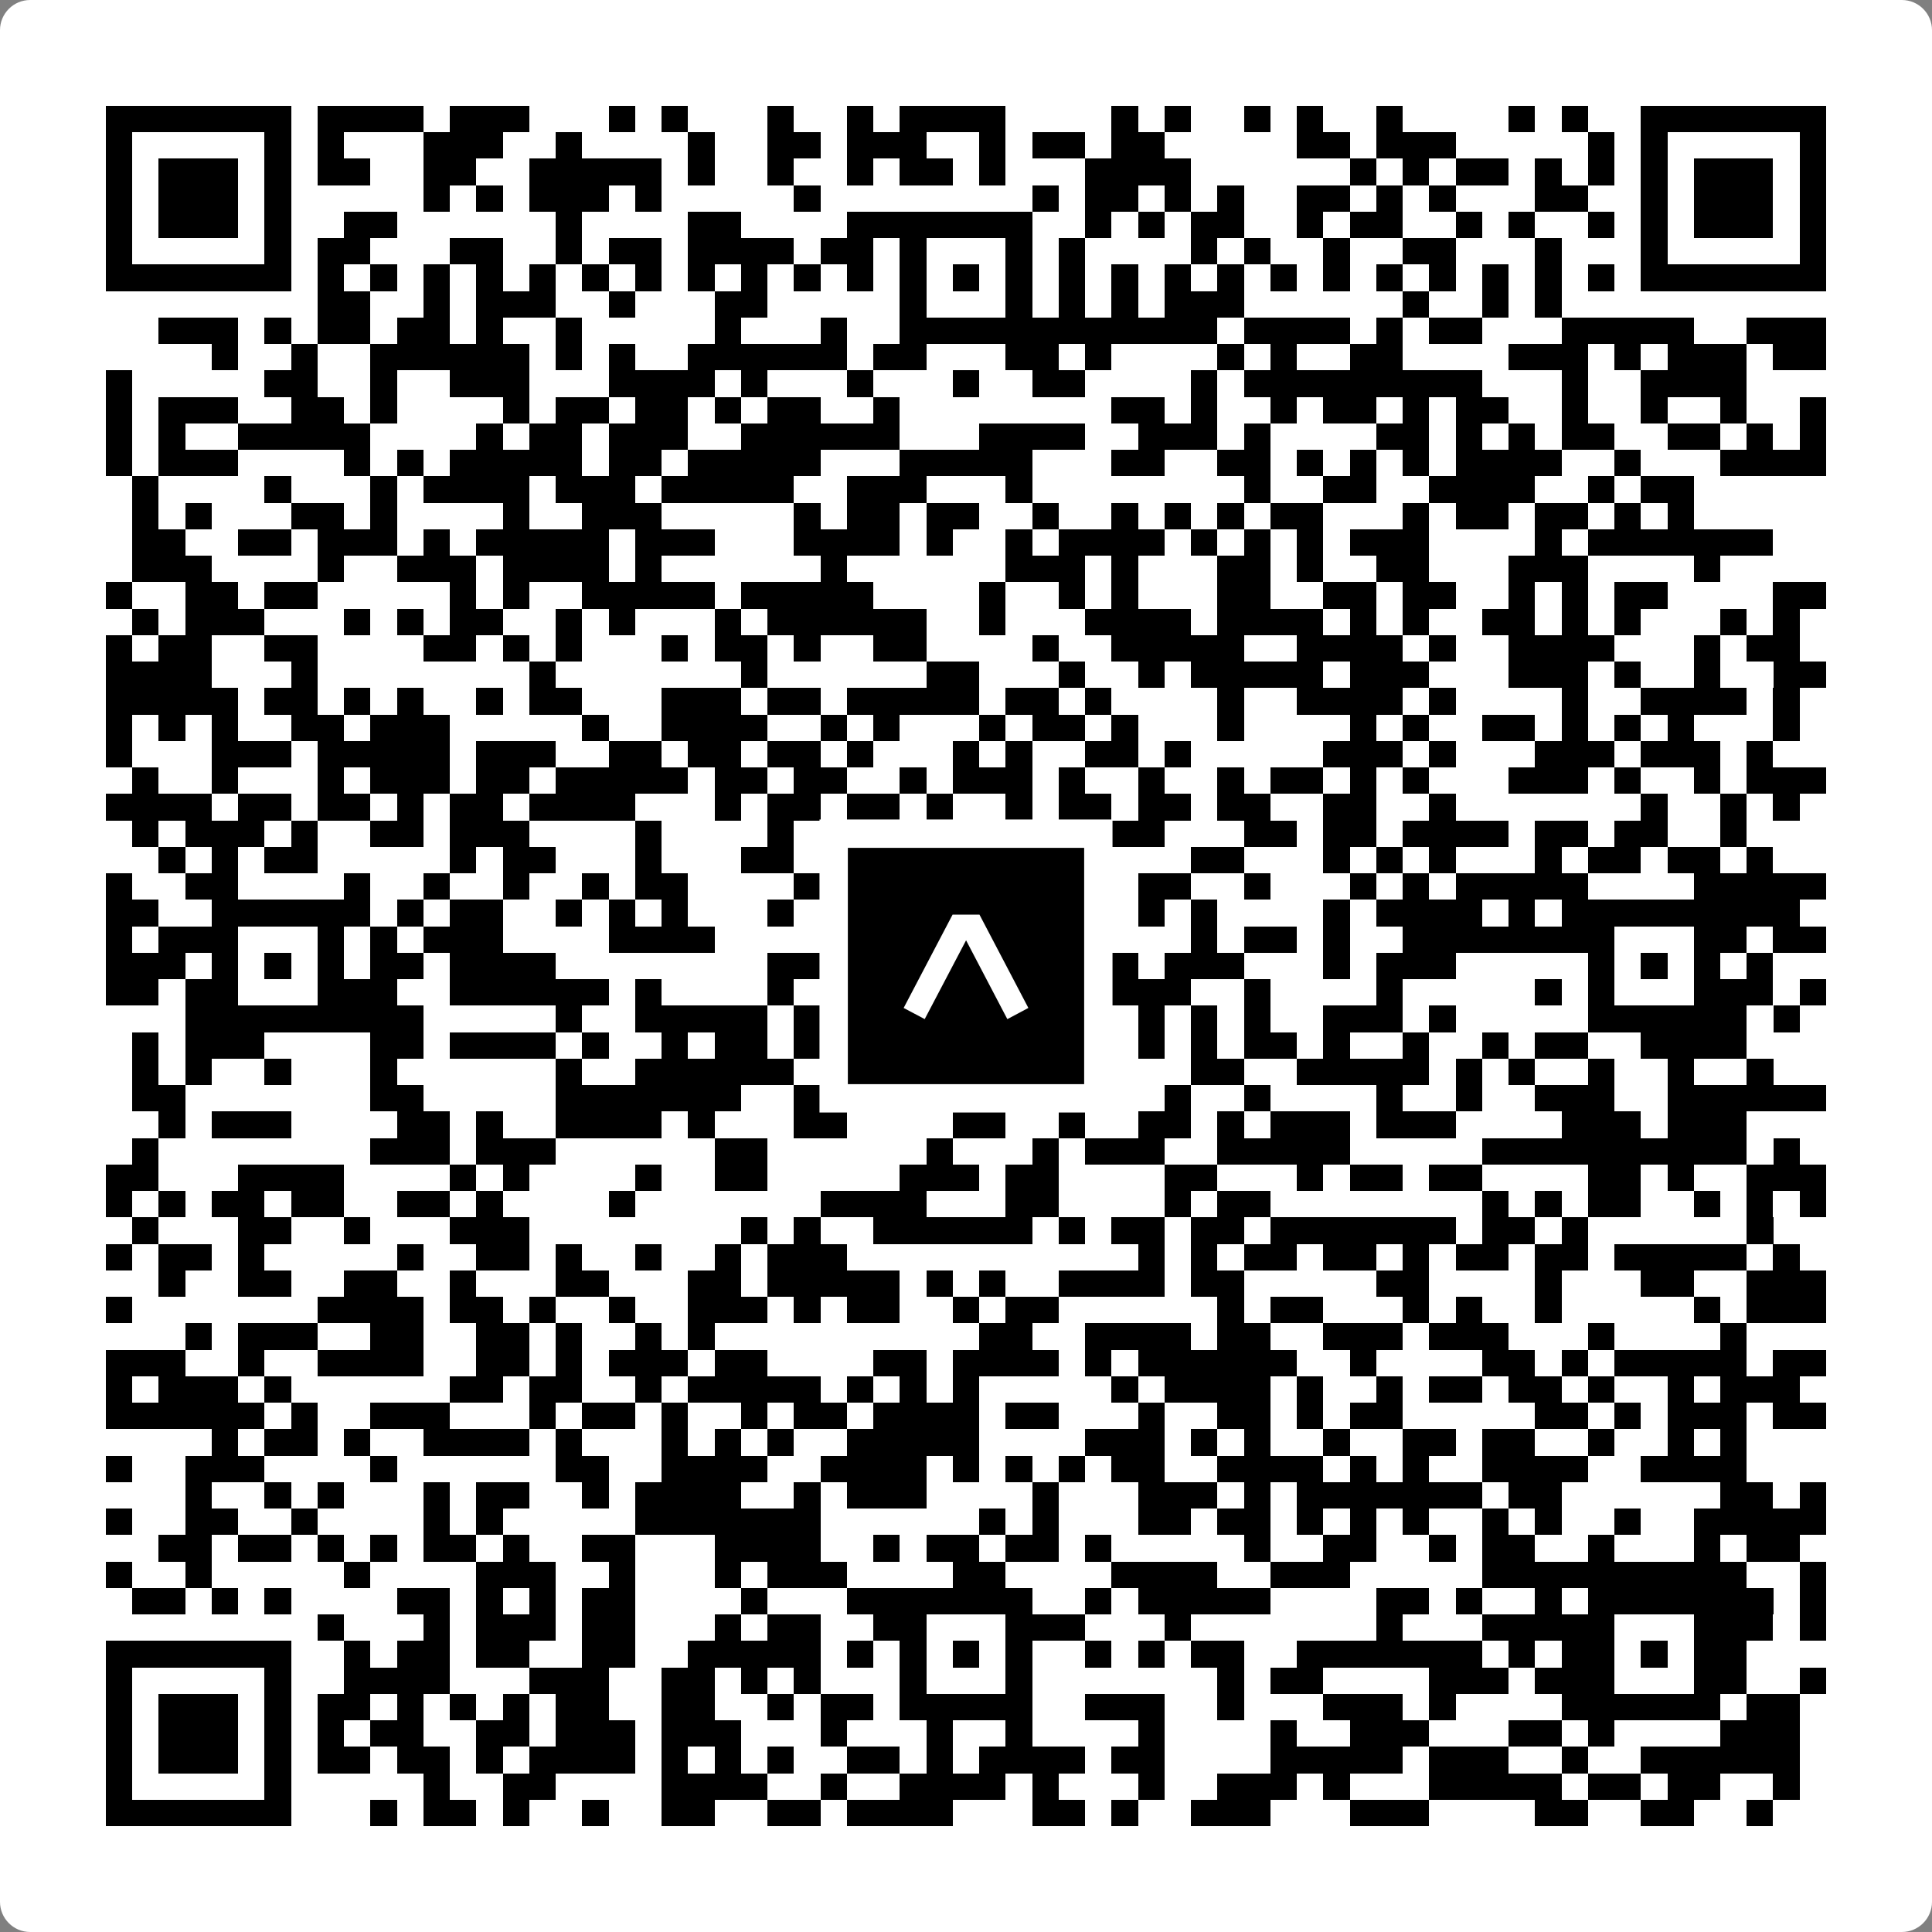
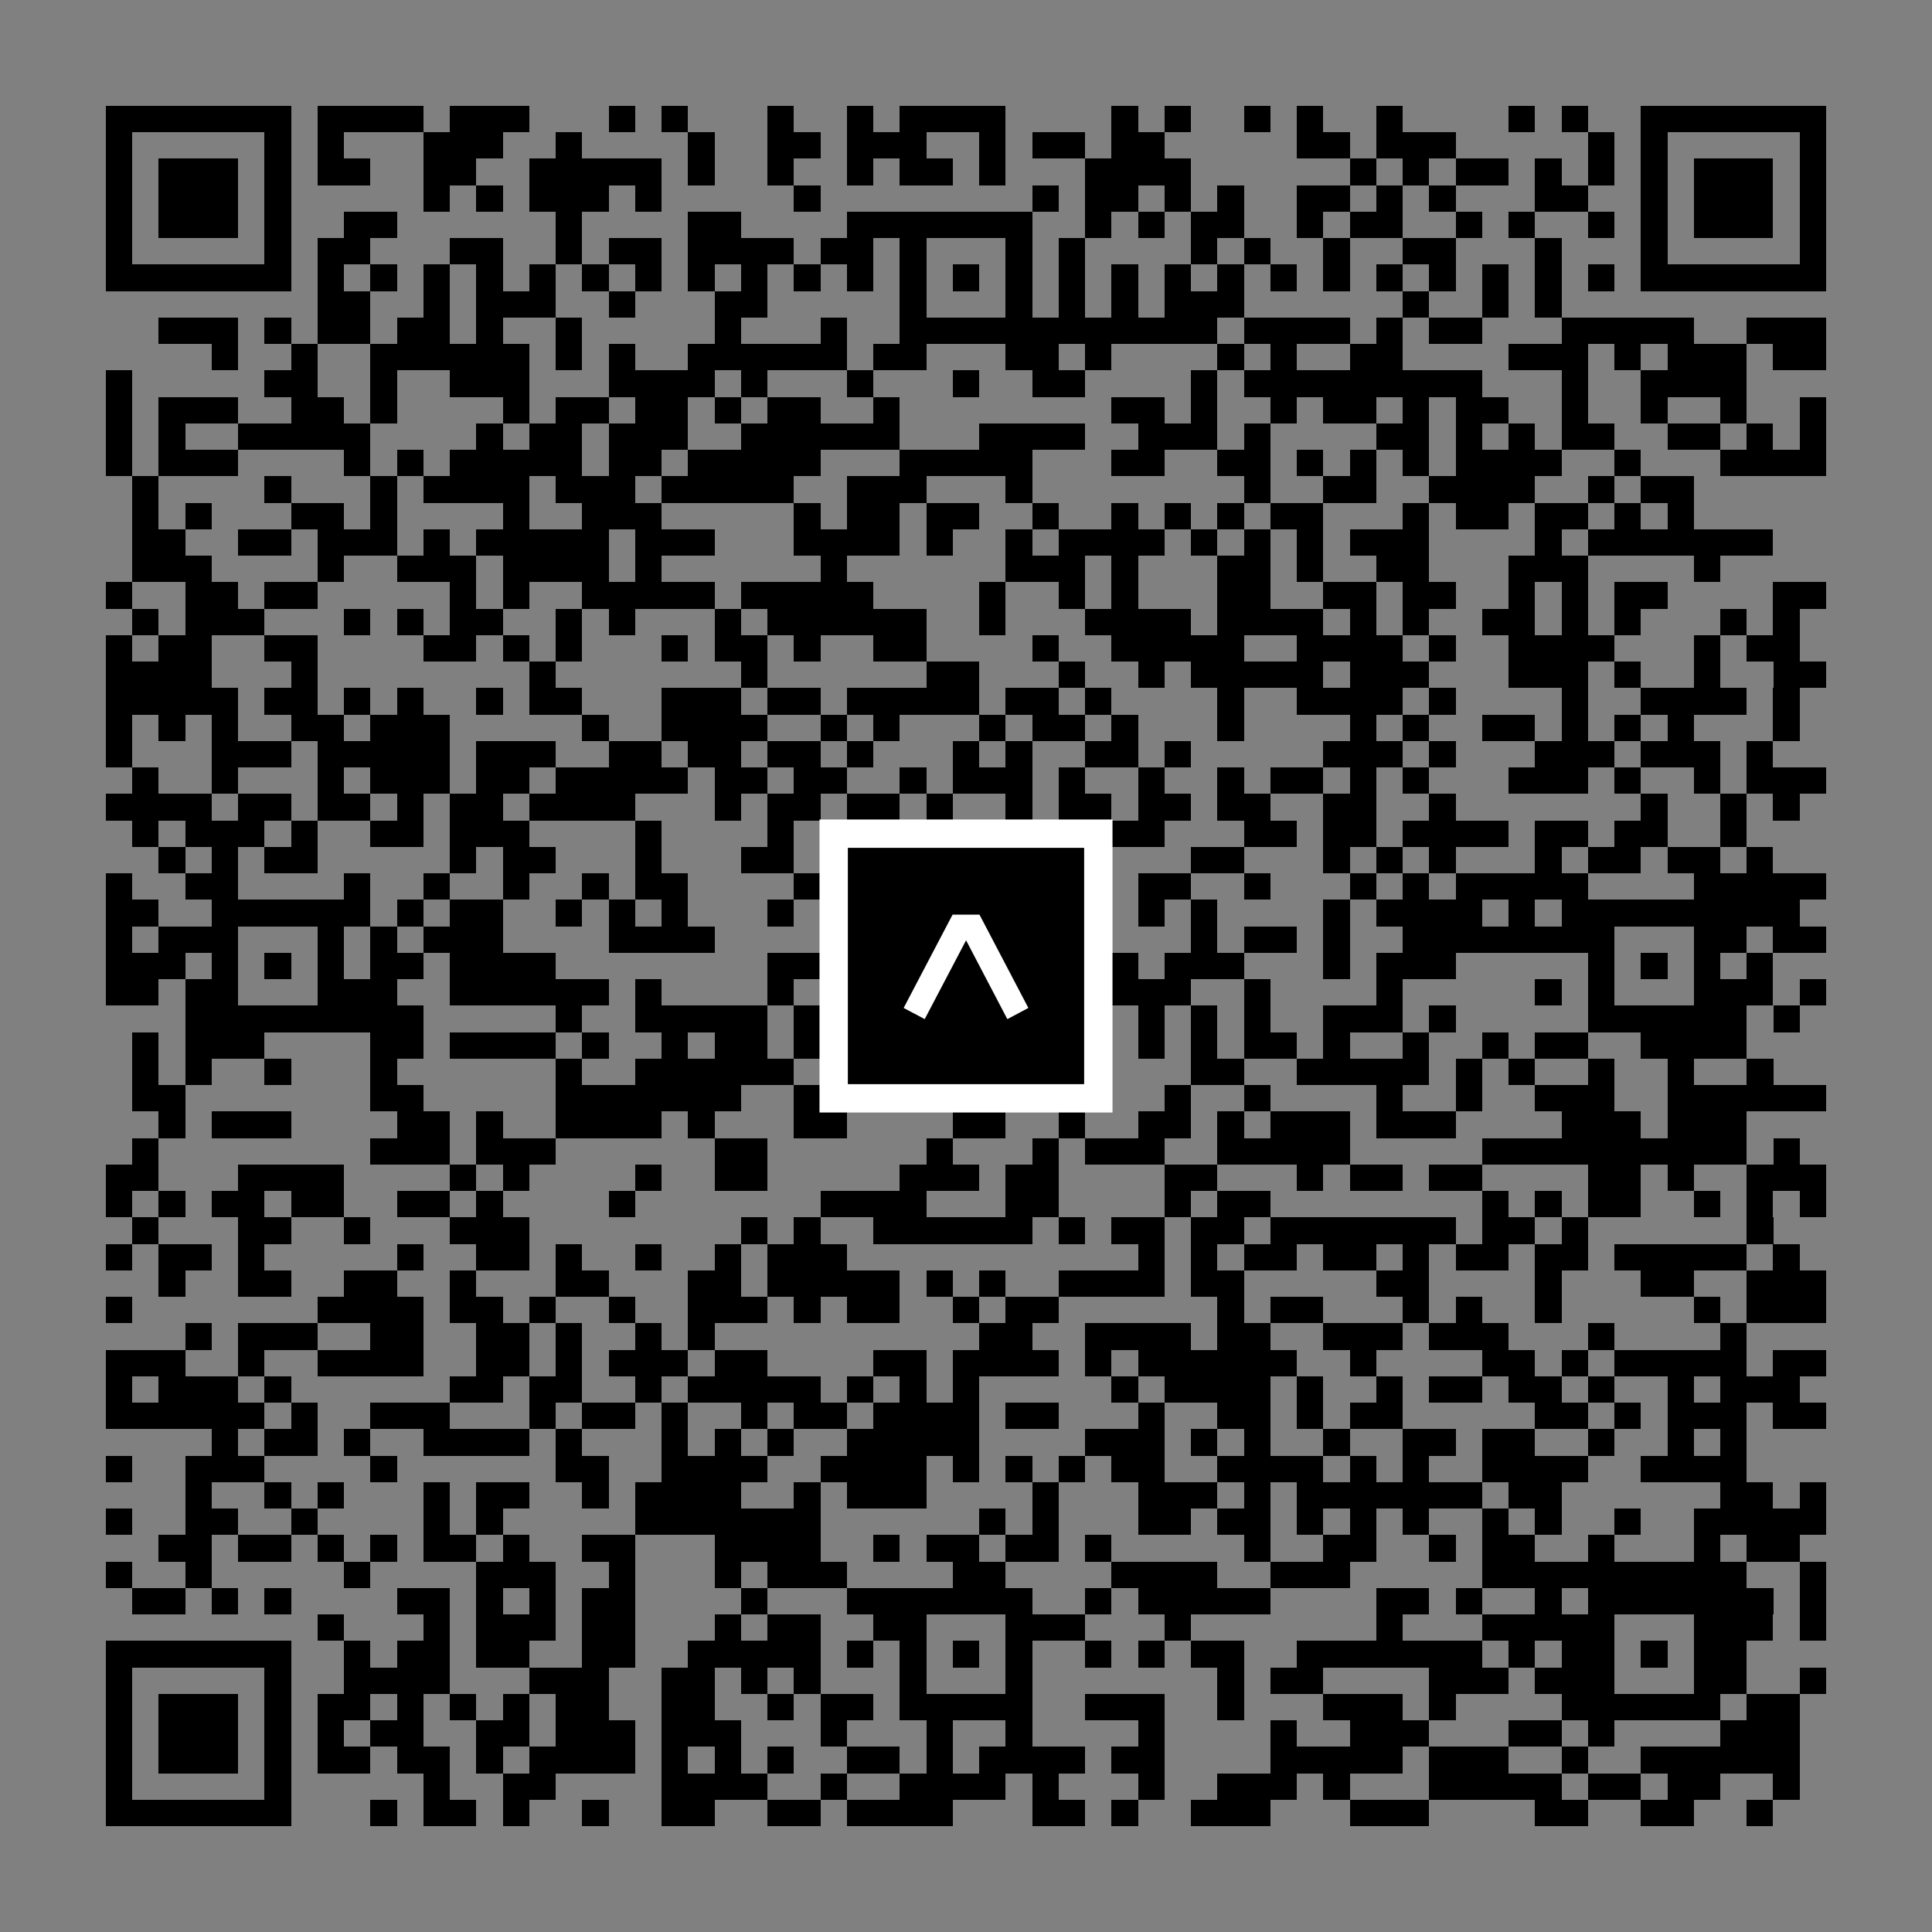
<svg xmlns="http://www.w3.org/2000/svg" width="512" height="512" viewBox="0 0 512 512" fill="none">
  <rect x="0" y="0" width="512" height="512" fill="#808080" stroke="none" />
-   <path d="M0 8C0 3.582 3.582 0 8 0H504C508.418 0 512 3.582 512 8V504C512 508.418 508.418 512 504 512H8C3.582 512 0 508.418 0 504V8Z" fill="white" />
  <svg viewBox="0 0 73 73" shape-rendering="crispEdges" height="512" width="512" x="0" y="0">
    <path stroke="#000000" d="M4 4.5h7m1 0h4m1 0h3m3 0h1m1 0h1m3 0h1m2 0h1m1 0h4m4 0h1m1 0h1m2 0h1m1 0h1m2 0h1m4 0h1m1 0h1m2 0h7M4 5.5h1m5 0h1m1 0h1m3 0h3m2 0h1m4 0h1m2 0h2m1 0h3m2 0h1m1 0h2m1 0h2m5 0h2m1 0h3m5 0h1m1 0h1m5 0h1M4 6.5h1m1 0h3m1 0h1m1 0h2m2 0h2m2 0h5m1 0h1m2 0h1m2 0h1m1 0h2m1 0h1m3 0h4m6 0h1m1 0h1m1 0h2m1 0h1m1 0h1m1 0h1m1 0h3m1 0h1M4 7.5h1m1 0h3m1 0h1m5 0h1m1 0h1m1 0h3m1 0h1m5 0h1m8 0h1m1 0h2m1 0h1m1 0h1m2 0h2m1 0h1m1 0h1m3 0h2m2 0h1m1 0h3m1 0h1M4 8.5h1m1 0h3m1 0h1m2 0h2m6 0h1m4 0h2m4 0h7m2 0h1m1 0h1m1 0h2m2 0h1m1 0h2m2 0h1m1 0h1m2 0h1m1 0h1m1 0h3m1 0h1M4 9.5h1m5 0h1m1 0h2m3 0h2m2 0h1m1 0h2m1 0h4m1 0h2m1 0h1m3 0h1m1 0h1m4 0h1m1 0h1m2 0h1m2 0h2m3 0h1m3 0h1m5 0h1M4 10.5h7m1 0h1m1 0h1m1 0h1m1 0h1m1 0h1m1 0h1m1 0h1m1 0h1m1 0h1m1 0h1m1 0h1m1 0h1m1 0h1m1 0h1m1 0h1m1 0h1m1 0h1m1 0h1m1 0h1m1 0h1m1 0h1m1 0h1m1 0h1m1 0h1m1 0h1m1 0h7M12 11.5h2m2 0h1m1 0h3m2 0h1m3 0h2m5 0h1m3 0h1m1 0h1m1 0h1m1 0h3m6 0h1m2 0h1m1 0h1M6 12.5h3m1 0h1m1 0h2m1 0h2m1 0h1m2 0h1m5 0h1m3 0h1m2 0h12m1 0h4m1 0h1m1 0h2m3 0h5m2 0h3M8 13.5h1m2 0h1m2 0h6m1 0h1m1 0h1m2 0h6m1 0h2m3 0h2m1 0h1m4 0h1m1 0h1m2 0h2m4 0h3m1 0h1m1 0h3m1 0h2M4 14.5h1m5 0h2m2 0h1m2 0h3m3 0h4m1 0h1m3 0h1m3 0h1m2 0h2m4 0h1m1 0h9m3 0h1m2 0h4M4 15.5h1m1 0h3m2 0h2m1 0h1m4 0h1m1 0h2m1 0h2m1 0h1m1 0h2m2 0h1m8 0h2m1 0h1m2 0h1m1 0h2m1 0h1m1 0h2m2 0h1m2 0h1m2 0h1m2 0h1M4 16.5h1m1 0h1m2 0h5m4 0h1m1 0h2m1 0h3m2 0h6m3 0h4m2 0h3m1 0h1m4 0h2m1 0h1m1 0h1m1 0h2m2 0h2m1 0h1m1 0h1M4 17.5h1m1 0h3m4 0h1m1 0h1m1 0h5m1 0h2m1 0h5m3 0h5m3 0h2m2 0h2m1 0h1m1 0h1m1 0h1m1 0h4m2 0h1m3 0h4M5 18.5h1m4 0h1m3 0h1m1 0h4m1 0h3m1 0h5m2 0h3m3 0h1m8 0h1m2 0h2m2 0h4m2 0h1m1 0h2M5 19.5h1m1 0h1m3 0h2m1 0h1m4 0h1m2 0h3m5 0h1m1 0h2m1 0h2m2 0h1m2 0h1m1 0h1m1 0h1m1 0h2m3 0h1m1 0h2m1 0h2m1 0h1m1 0h1M5 20.5h2m2 0h2m1 0h3m1 0h1m1 0h5m1 0h3m3 0h4m1 0h1m2 0h1m1 0h4m1 0h1m1 0h1m1 0h1m1 0h3m4 0h1m1 0h7M5 21.5h3m4 0h1m2 0h3m1 0h4m1 0h1m6 0h1m6 0h3m1 0h1m3 0h2m1 0h1m2 0h2m3 0h3m4 0h1M4 22.5h1m2 0h2m1 0h2m5 0h1m1 0h1m2 0h5m1 0h5m4 0h1m2 0h1m1 0h1m3 0h2m2 0h2m1 0h2m2 0h1m1 0h1m1 0h2m4 0h2M5 23.5h1m1 0h3m3 0h1m1 0h1m1 0h2m2 0h1m1 0h1m3 0h1m1 0h6m2 0h1m3 0h4m1 0h4m1 0h1m1 0h1m2 0h2m1 0h1m1 0h1m3 0h1m1 0h1M4 24.5h1m1 0h2m2 0h2m4 0h2m1 0h1m1 0h1m3 0h1m1 0h2m1 0h1m2 0h2m4 0h1m2 0h5m2 0h4m1 0h1m2 0h4m3 0h1m1 0h2M4 25.5h4m3 0h1m8 0h1m7 0h1m6 0h2m3 0h1m2 0h1m1 0h5m1 0h3m3 0h3m1 0h1m2 0h1m2 0h2M4 26.5h5m1 0h2m1 0h1m1 0h1m2 0h1m1 0h2m3 0h3m1 0h2m1 0h5m1 0h2m1 0h1m4 0h1m2 0h4m1 0h1m4 0h1m2 0h4m1 0h1M4 27.5h1m1 0h1m1 0h1m2 0h2m1 0h3m5 0h1m2 0h4m2 0h1m1 0h1m3 0h1m1 0h2m1 0h1m3 0h1m4 0h1m1 0h1m2 0h2m1 0h1m1 0h1m1 0h1m3 0h1M4 28.5h1m3 0h3m1 0h5m1 0h3m2 0h2m1 0h2m1 0h2m1 0h1m3 0h1m1 0h1m2 0h2m1 0h1m5 0h3m1 0h1m3 0h3m1 0h3m1 0h1M5 29.5h1m2 0h1m3 0h1m1 0h3m1 0h2m1 0h5m1 0h2m1 0h2m2 0h1m1 0h3m1 0h1m2 0h1m2 0h1m1 0h2m1 0h1m1 0h1m3 0h3m1 0h1m2 0h1m1 0h3M4 30.5h4m1 0h2m1 0h2m1 0h1m1 0h2m1 0h4m3 0h1m1 0h2m1 0h2m1 0h1m2 0h1m1 0h2m1 0h2m1 0h2m2 0h2m2 0h1m7 0h1m2 0h1m1 0h1M5 31.5h1m1 0h3m1 0h1m2 0h2m1 0h3m4 0h1m4 0h1m2 0h3m2 0h4m1 0h2m3 0h2m1 0h2m1 0h4m1 0h2m1 0h2m2 0h1M6 32.5h1m1 0h1m1 0h2m5 0h1m1 0h2m3 0h1m3 0h2m7 0h1m1 0h3m3 0h2m3 0h1m1 0h1m1 0h1m3 0h1m1 0h2m1 0h2m1 0h1M4 33.5h1m2 0h2m4 0h1m2 0h1m2 0h1m2 0h1m1 0h2m4 0h2m4 0h1m1 0h1m2 0h1m1 0h2m2 0h1m3 0h1m1 0h1m1 0h5m4 0h5M4 34.5h2m2 0h6m1 0h1m1 0h2m2 0h1m1 0h1m1 0h1m3 0h1m3 0h7m3 0h1m1 0h1m4 0h1m1 0h4m1 0h1m1 0h9M4 35.5h1m1 0h3m3 0h1m1 0h1m1 0h3m4 0h4m6 0h2m3 0h1m6 0h1m1 0h2m1 0h1m2 0h8m3 0h2m1 0h2M4 36.5h3m1 0h1m1 0h1m1 0h1m1 0h2m1 0h4m8 0h6m1 0h1m1 0h1m1 0h3m1 0h3m3 0h1m1 0h3m5 0h1m1 0h1m1 0h1m1 0h1M4 37.5h2m1 0h2m3 0h3m2 0h6m1 0h1m4 0h1m3 0h2m3 0h2m1 0h4m2 0h1m4 0h1m5 0h1m1 0h1m3 0h3m1 0h1M7 38.5h9m5 0h1m2 0h5m1 0h1m1 0h1m1 0h6m1 0h1m1 0h1m1 0h1m1 0h1m2 0h3m1 0h1m5 0h6m1 0h1M5 39.5h1m1 0h3m4 0h2m1 0h4m1 0h1m2 0h1m1 0h2m1 0h6m1 0h1m5 0h1m1 0h1m1 0h2m1 0h1m2 0h1m2 0h1m1 0h2m2 0h4M5 40.5h1m1 0h1m2 0h1m3 0h1m6 0h1m2 0h6m1 0h1m3 0h2m1 0h2m1 0h1m3 0h2m2 0h5m1 0h1m1 0h1m2 0h1m2 0h1m2 0h1M5 41.5h2m7 0h2m5 0h7m2 0h2m3 0h1m1 0h2m1 0h2m2 0h1m2 0h1m4 0h1m2 0h1m2 0h3m2 0h6M6 42.5h1m1 0h3m4 0h2m1 0h1m2 0h4m1 0h1m3 0h2m4 0h2m2 0h1m2 0h2m1 0h1m1 0h3m1 0h3m4 0h3m1 0h3M5 43.5h1m8 0h3m1 0h3m6 0h2m6 0h1m3 0h1m1 0h3m2 0h5m5 0h10m1 0h1M4 44.5h2m3 0h4m4 0h1m1 0h1m4 0h1m2 0h2m5 0h3m1 0h2m4 0h2m3 0h1m1 0h2m1 0h2m4 0h2m1 0h1m2 0h3M4 45.5h1m1 0h1m1 0h2m1 0h2m2 0h2m1 0h1m4 0h1m7 0h4m3 0h2m4 0h1m1 0h2m8 0h1m1 0h1m1 0h2m2 0h1m1 0h1m1 0h1M5 46.5h1m3 0h2m2 0h1m3 0h3m8 0h1m1 0h1m2 0h6m1 0h1m1 0h2m1 0h2m1 0h7m1 0h2m1 0h1m6 0h1M4 47.5h1m1 0h2m1 0h1m5 0h1m2 0h2m1 0h1m2 0h1m2 0h1m1 0h3m11 0h1m1 0h1m1 0h2m1 0h2m1 0h1m1 0h2m1 0h2m1 0h5m1 0h1M6 48.5h1m2 0h2m2 0h2m2 0h1m3 0h2m3 0h2m1 0h5m1 0h1m1 0h1m2 0h4m1 0h2m5 0h2m4 0h1m3 0h2m2 0h3M4 49.5h1m7 0h4m1 0h2m1 0h1m2 0h1m2 0h3m1 0h1m1 0h2m2 0h1m1 0h2m6 0h1m1 0h2m3 0h1m1 0h1m2 0h1m5 0h1m1 0h3M7 50.5h1m1 0h3m2 0h2m2 0h2m1 0h1m2 0h1m1 0h1m10 0h2m2 0h4m1 0h2m2 0h3m1 0h3m3 0h1m4 0h1M4 51.5h3m2 0h1m2 0h4m2 0h2m1 0h1m1 0h3m1 0h2m4 0h2m1 0h4m1 0h1m1 0h6m2 0h1m4 0h2m1 0h1m1 0h5m1 0h2M4 52.5h1m1 0h3m1 0h1m6 0h2m1 0h2m2 0h1m1 0h5m1 0h1m1 0h1m1 0h1m5 0h1m1 0h4m1 0h1m2 0h1m1 0h2m1 0h2m1 0h1m2 0h1m1 0h3M4 53.5h6m1 0h1m2 0h3m3 0h1m1 0h2m1 0h1m2 0h1m1 0h2m1 0h4m1 0h2m3 0h1m2 0h2m1 0h1m1 0h2m5 0h2m1 0h1m1 0h3m1 0h2M8 54.5h1m1 0h2m1 0h1m2 0h4m1 0h1m3 0h1m1 0h1m1 0h1m2 0h5m4 0h3m1 0h1m1 0h1m2 0h1m2 0h2m1 0h2m2 0h1m2 0h1m1 0h1M4 55.5h1m2 0h3m4 0h1m6 0h2m2 0h4m2 0h4m1 0h1m1 0h1m1 0h1m1 0h2m2 0h4m1 0h1m1 0h1m2 0h4m2 0h4M7 56.5h1m2 0h1m1 0h1m3 0h1m1 0h2m2 0h1m1 0h4m2 0h1m1 0h3m4 0h1m3 0h3m1 0h1m1 0h7m1 0h2m6 0h2m1 0h1M4 57.5h1m2 0h2m2 0h1m4 0h1m1 0h1m5 0h7m6 0h1m1 0h1m3 0h2m1 0h2m1 0h1m1 0h1m1 0h1m2 0h1m1 0h1m2 0h1m2 0h5M6 58.5h2m1 0h2m1 0h1m1 0h1m1 0h2m1 0h1m2 0h2m3 0h4m2 0h1m1 0h2m1 0h2m1 0h1m5 0h1m2 0h2m2 0h1m1 0h2m2 0h1m3 0h1m1 0h2M4 59.5h1m2 0h1m5 0h1m4 0h3m2 0h1m3 0h1m1 0h3m4 0h2m4 0h4m2 0h3m5 0h10m2 0h1M5 60.5h2m1 0h1m1 0h1m4 0h2m1 0h1m1 0h1m1 0h2m4 0h1m3 0h7m2 0h1m1 0h5m4 0h2m1 0h1m2 0h1m1 0h7m1 0h1M12 61.5h1m3 0h1m1 0h3m1 0h2m3 0h1m1 0h2m2 0h2m3 0h3m3 0h1m7 0h1m3 0h5m3 0h3m1 0h1M4 62.5h7m2 0h1m1 0h2m1 0h2m2 0h2m2 0h5m1 0h1m1 0h1m1 0h1m1 0h1m2 0h1m1 0h1m1 0h2m2 0h7m1 0h1m1 0h2m1 0h1m1 0h2M4 63.5h1m5 0h1m2 0h4m3 0h3m2 0h2m1 0h1m1 0h1m3 0h1m3 0h1m7 0h1m1 0h2m4 0h3m1 0h3m3 0h2m2 0h1M4 64.5h1m1 0h3m1 0h1m1 0h2m1 0h1m1 0h1m1 0h1m1 0h2m2 0h2m2 0h1m1 0h2m1 0h5m2 0h3m2 0h1m3 0h3m1 0h1m4 0h6m1 0h2M4 65.5h1m1 0h3m1 0h1m1 0h1m1 0h2m2 0h2m1 0h3m1 0h3m3 0h1m3 0h1m2 0h1m4 0h1m4 0h1m2 0h3m3 0h2m1 0h1m4 0h3M4 66.5h1m1 0h3m1 0h1m1 0h2m1 0h2m1 0h1m1 0h4m1 0h1m1 0h1m1 0h1m2 0h2m1 0h1m1 0h4m1 0h2m4 0h5m1 0h3m2 0h1m2 0h6M4 67.5h1m5 0h1m5 0h1m2 0h2m4 0h4m2 0h1m2 0h4m1 0h1m3 0h1m2 0h3m1 0h1m3 0h5m1 0h2m1 0h2m2 0h1M4 68.5h7m3 0h1m1 0h2m1 0h1m2 0h1m2 0h2m2 0h2m1 0h4m3 0h2m1 0h1m2 0h3m3 0h3m4 0h2m2 0h2m2 0h1" />
  </svg>
  <rect x="220.932" y="220.932" width="70.137" height="70.137" fill="black" stroke="white" stroke-width="7.514" />
  <svg x="220.932" y="220.932" width="70.137" height="70.137" viewBox="0 0 116 116" fill="none">
    <path d="M63.911 35.496L52.114 35.496L30.667 76.393L39.902 81.271L58.033 46.739L76.117 81.283L85.333 76.385L63.911 35.496Z" fill="white" />
  </svg>
</svg>